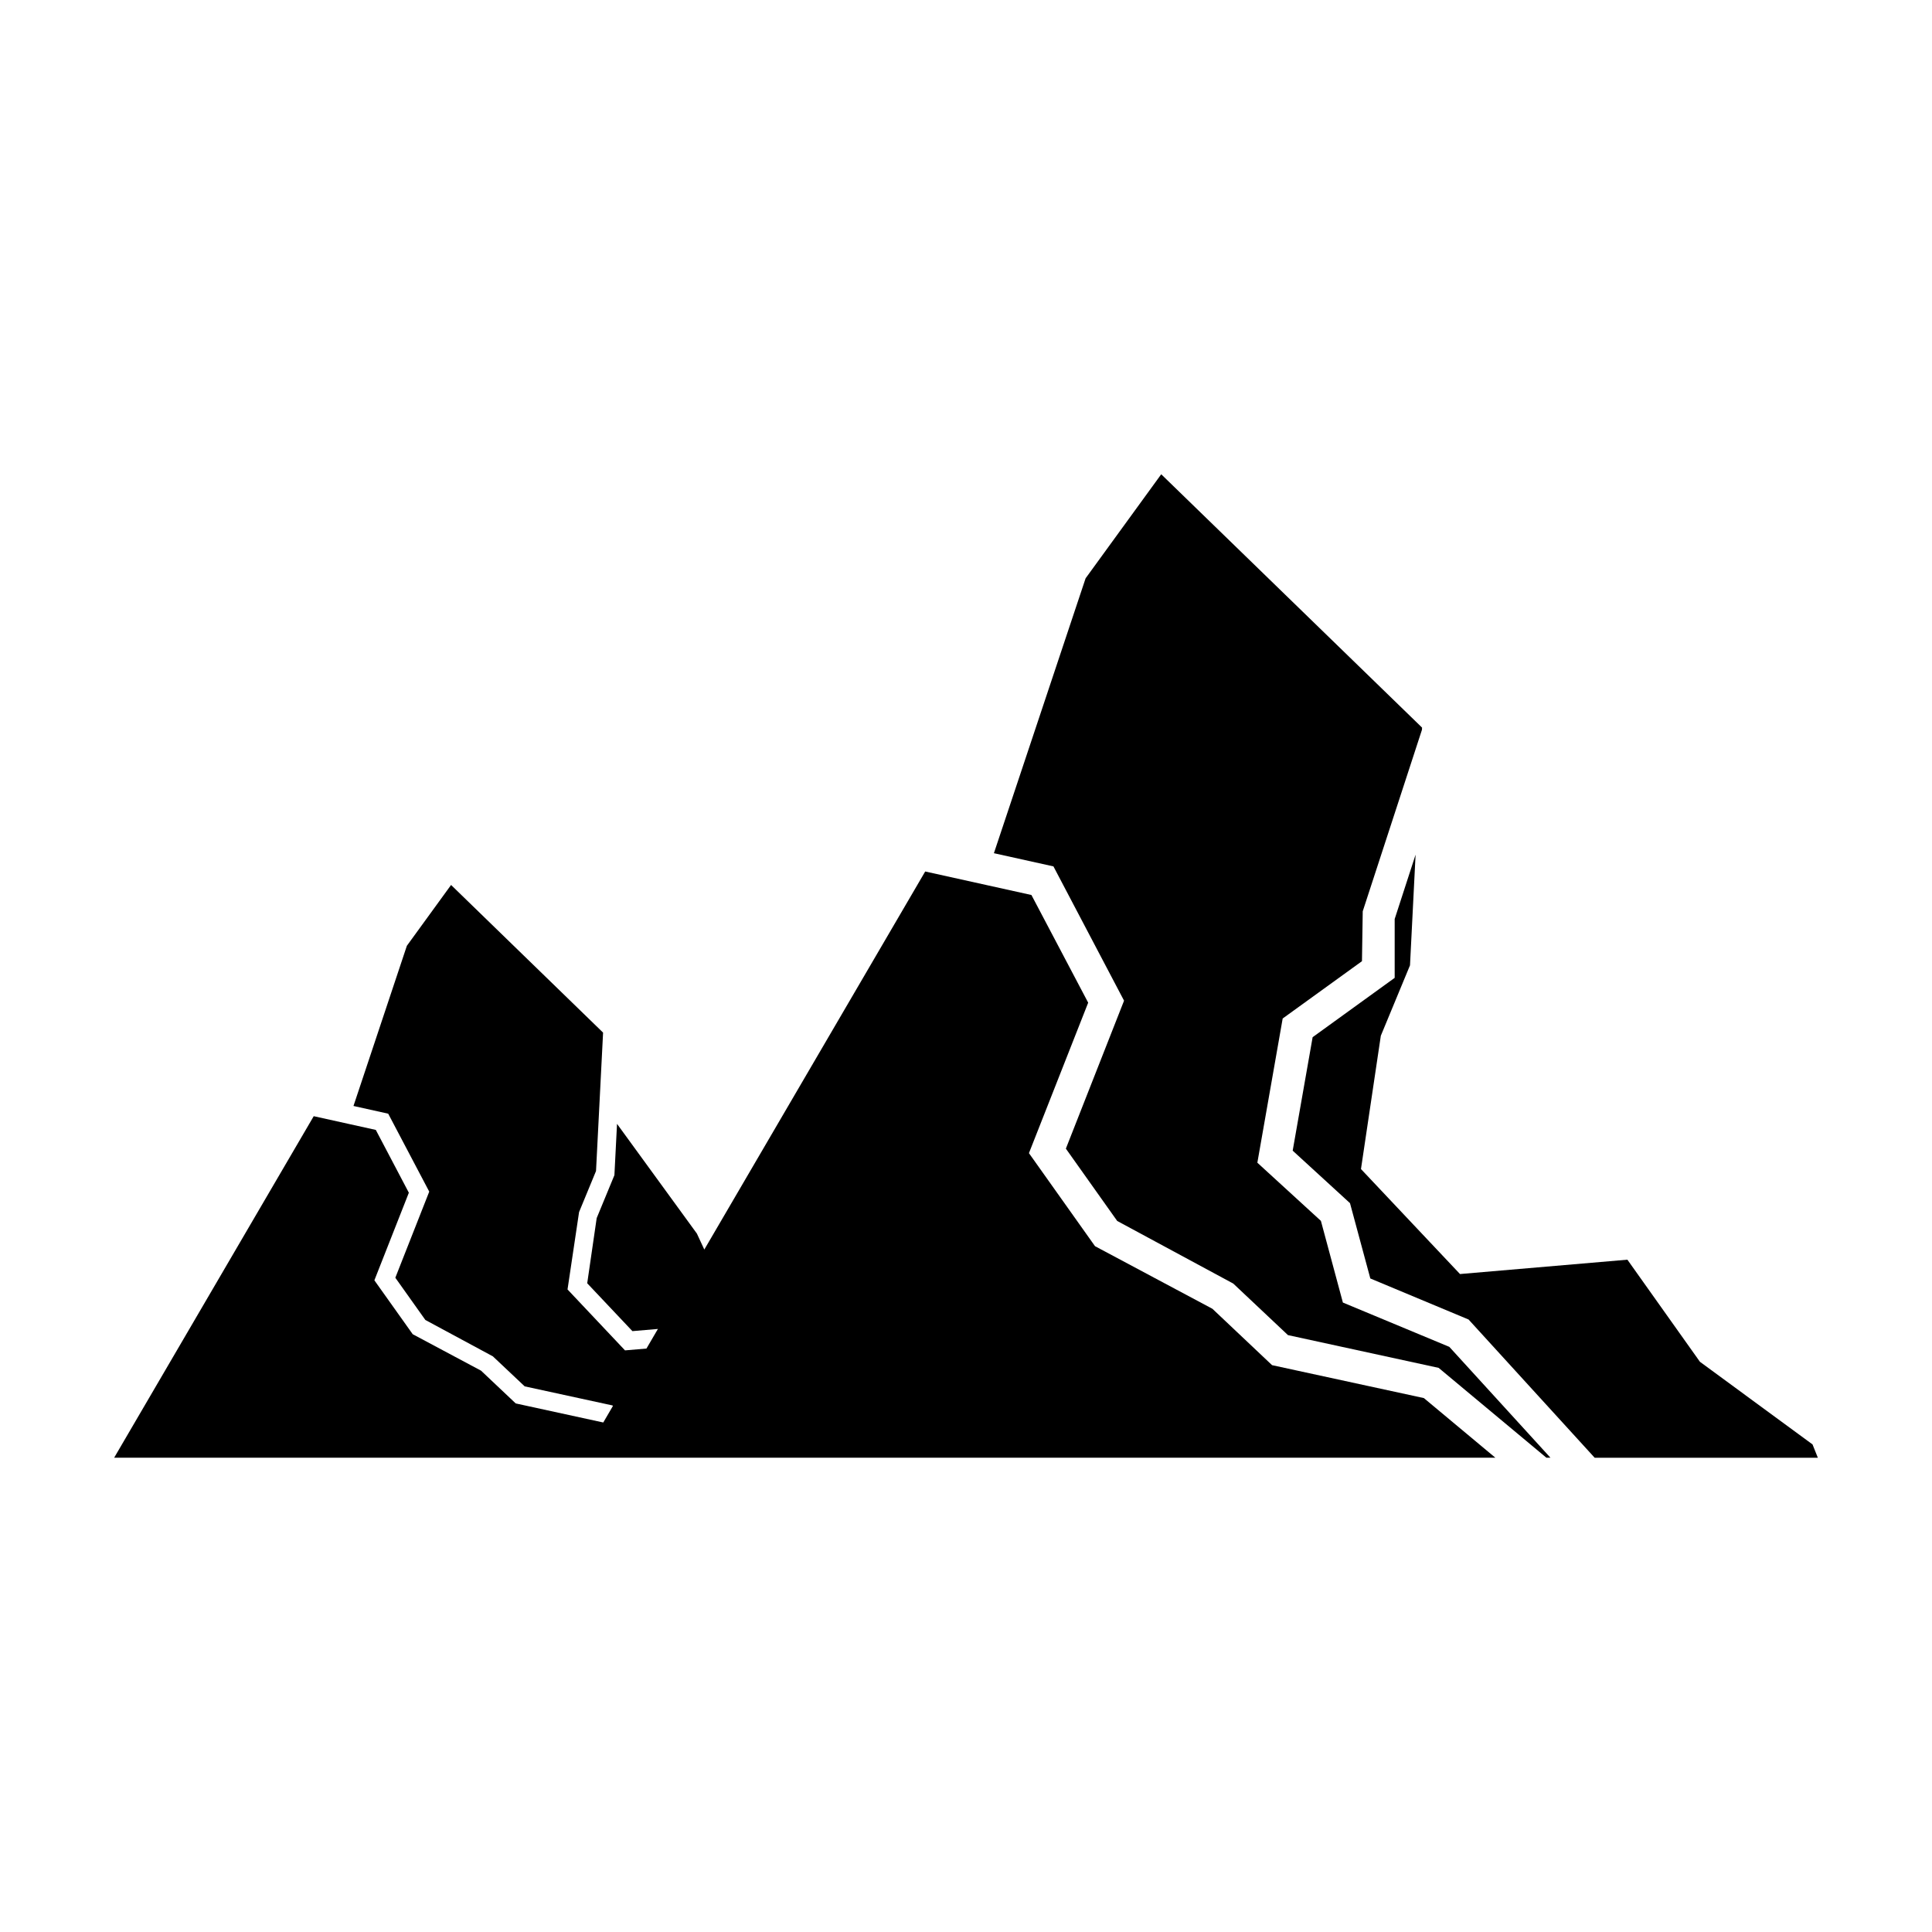
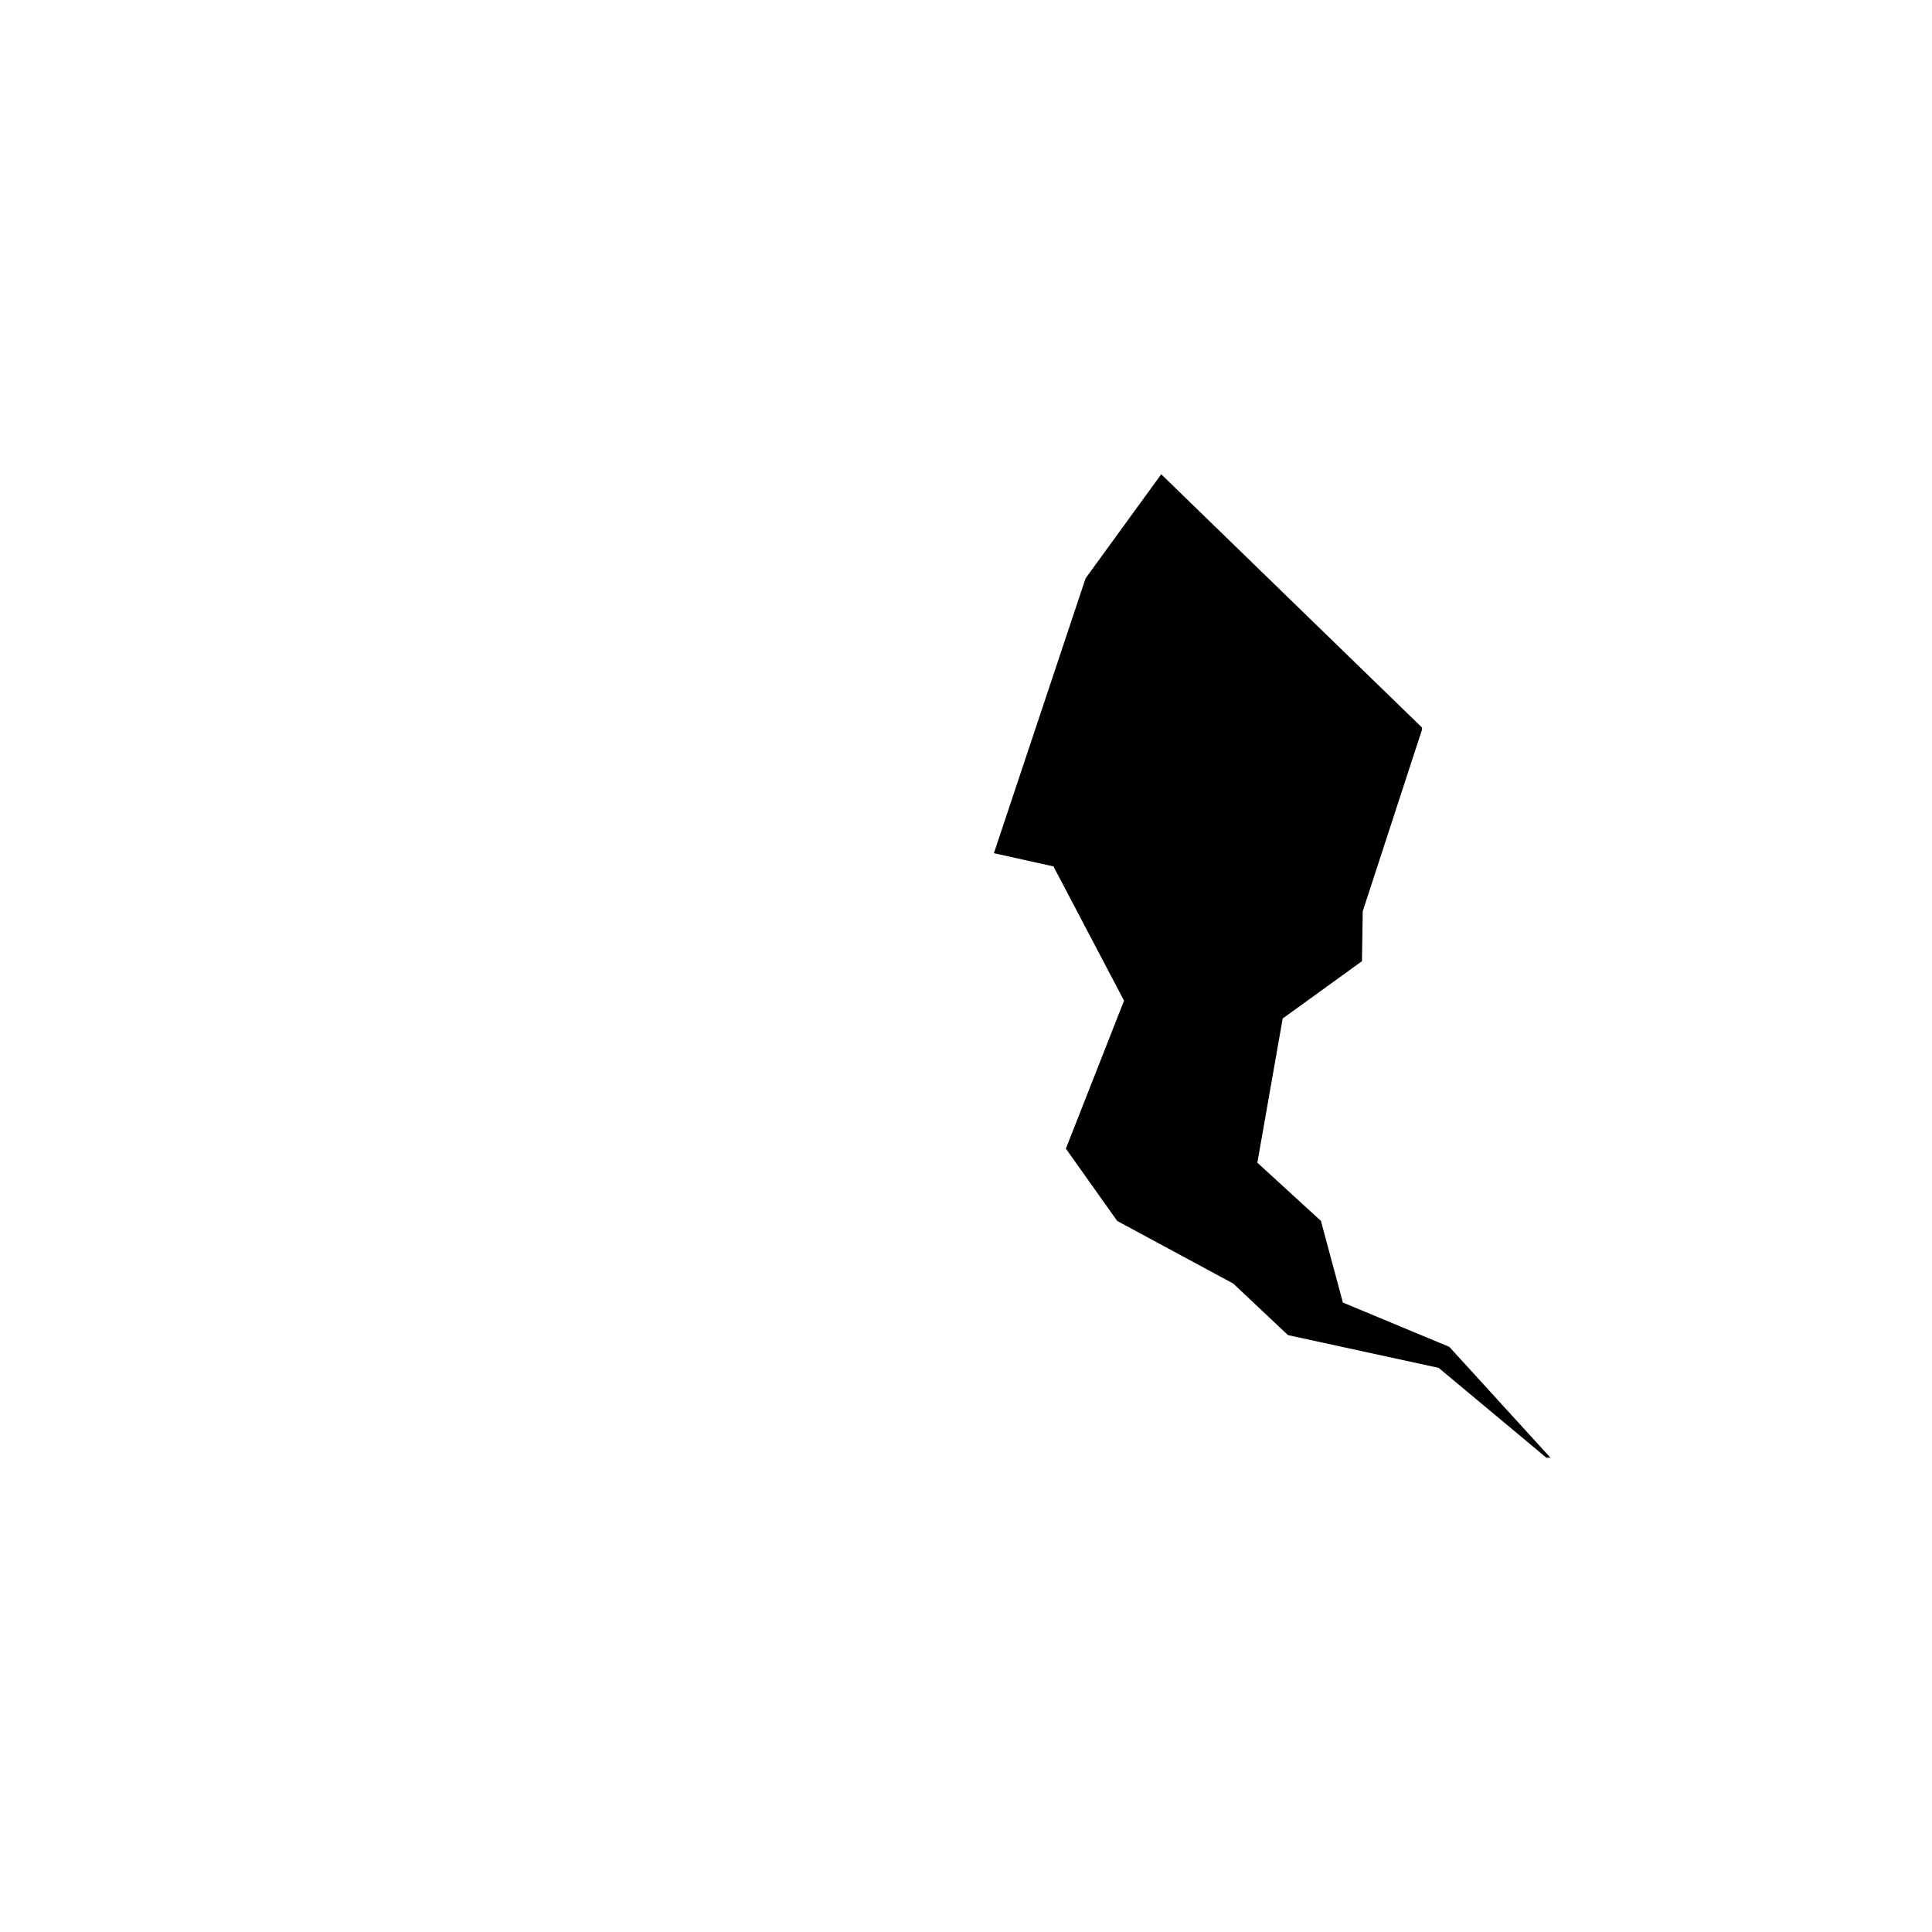
<svg xmlns="http://www.w3.org/2000/svg" fill="#000000" width="800px" height="800px" version="1.1" viewBox="144 144 512 512">
  <g>
    <path d="m499.88 489.19-5.824-21.645-16.844-15.418 6.711-38.215 21.012-15.188 0.203-13.223 15.699-48.117 0.023-0.562-69.125-67.137-20.039 27.57-24.301 72.852 15.777 3.496 18.711 35.586-15.418 39.211 13.605 19.168 30.758 16.594 14.496 13.656 39.926 8.68 28.566 23.816h1.07l-26.805-29.383z" />
-     <path d="m624.34 526.79-29.84-21.902-19.223-27.059-44.363 3.805-26.242-27.824 5.262-35.328 7.731-18.66 1.48-29.332-5.539 17.051v15.598l-21.746 15.727-5.285 30.07 15.188 13.91 5.387 19.961 26.035 10.875 33.418 36.633h59.145z" />
-     <path d="m481.11 505.78-15.805-14.934-31.113-16.59-17.512-24.66 15.699-39.875-15.039-28.535-28.152-6.231-58.539 100.19-1.965-4.231-21.168-29.082-0.691 13.598-4.699 11.383-2.508 17.266 11.977 12.684 6.758-0.578-3.035 5.195-5.684 0.484-15.234-16.148 3.059-20.5 4.492-10.887 1.871-36.676-40.285-39.129-11.715 16.121-14.148 42.449 9.203 2.043 10.875 20.656-8.988 22.82 7.957 11.191 17.891 9.641 8.438 7.957 23.238 5.047 0.152 0.125-2.57 4.402-23.199-5.051-9.191-8.684-18.105-9.656-10.164-14.289 9.137-23.211-8.758-16.645-16.453-3.637-52.887 90.504h366.03l-18.941-15.801z" />
  </g>
</svg>